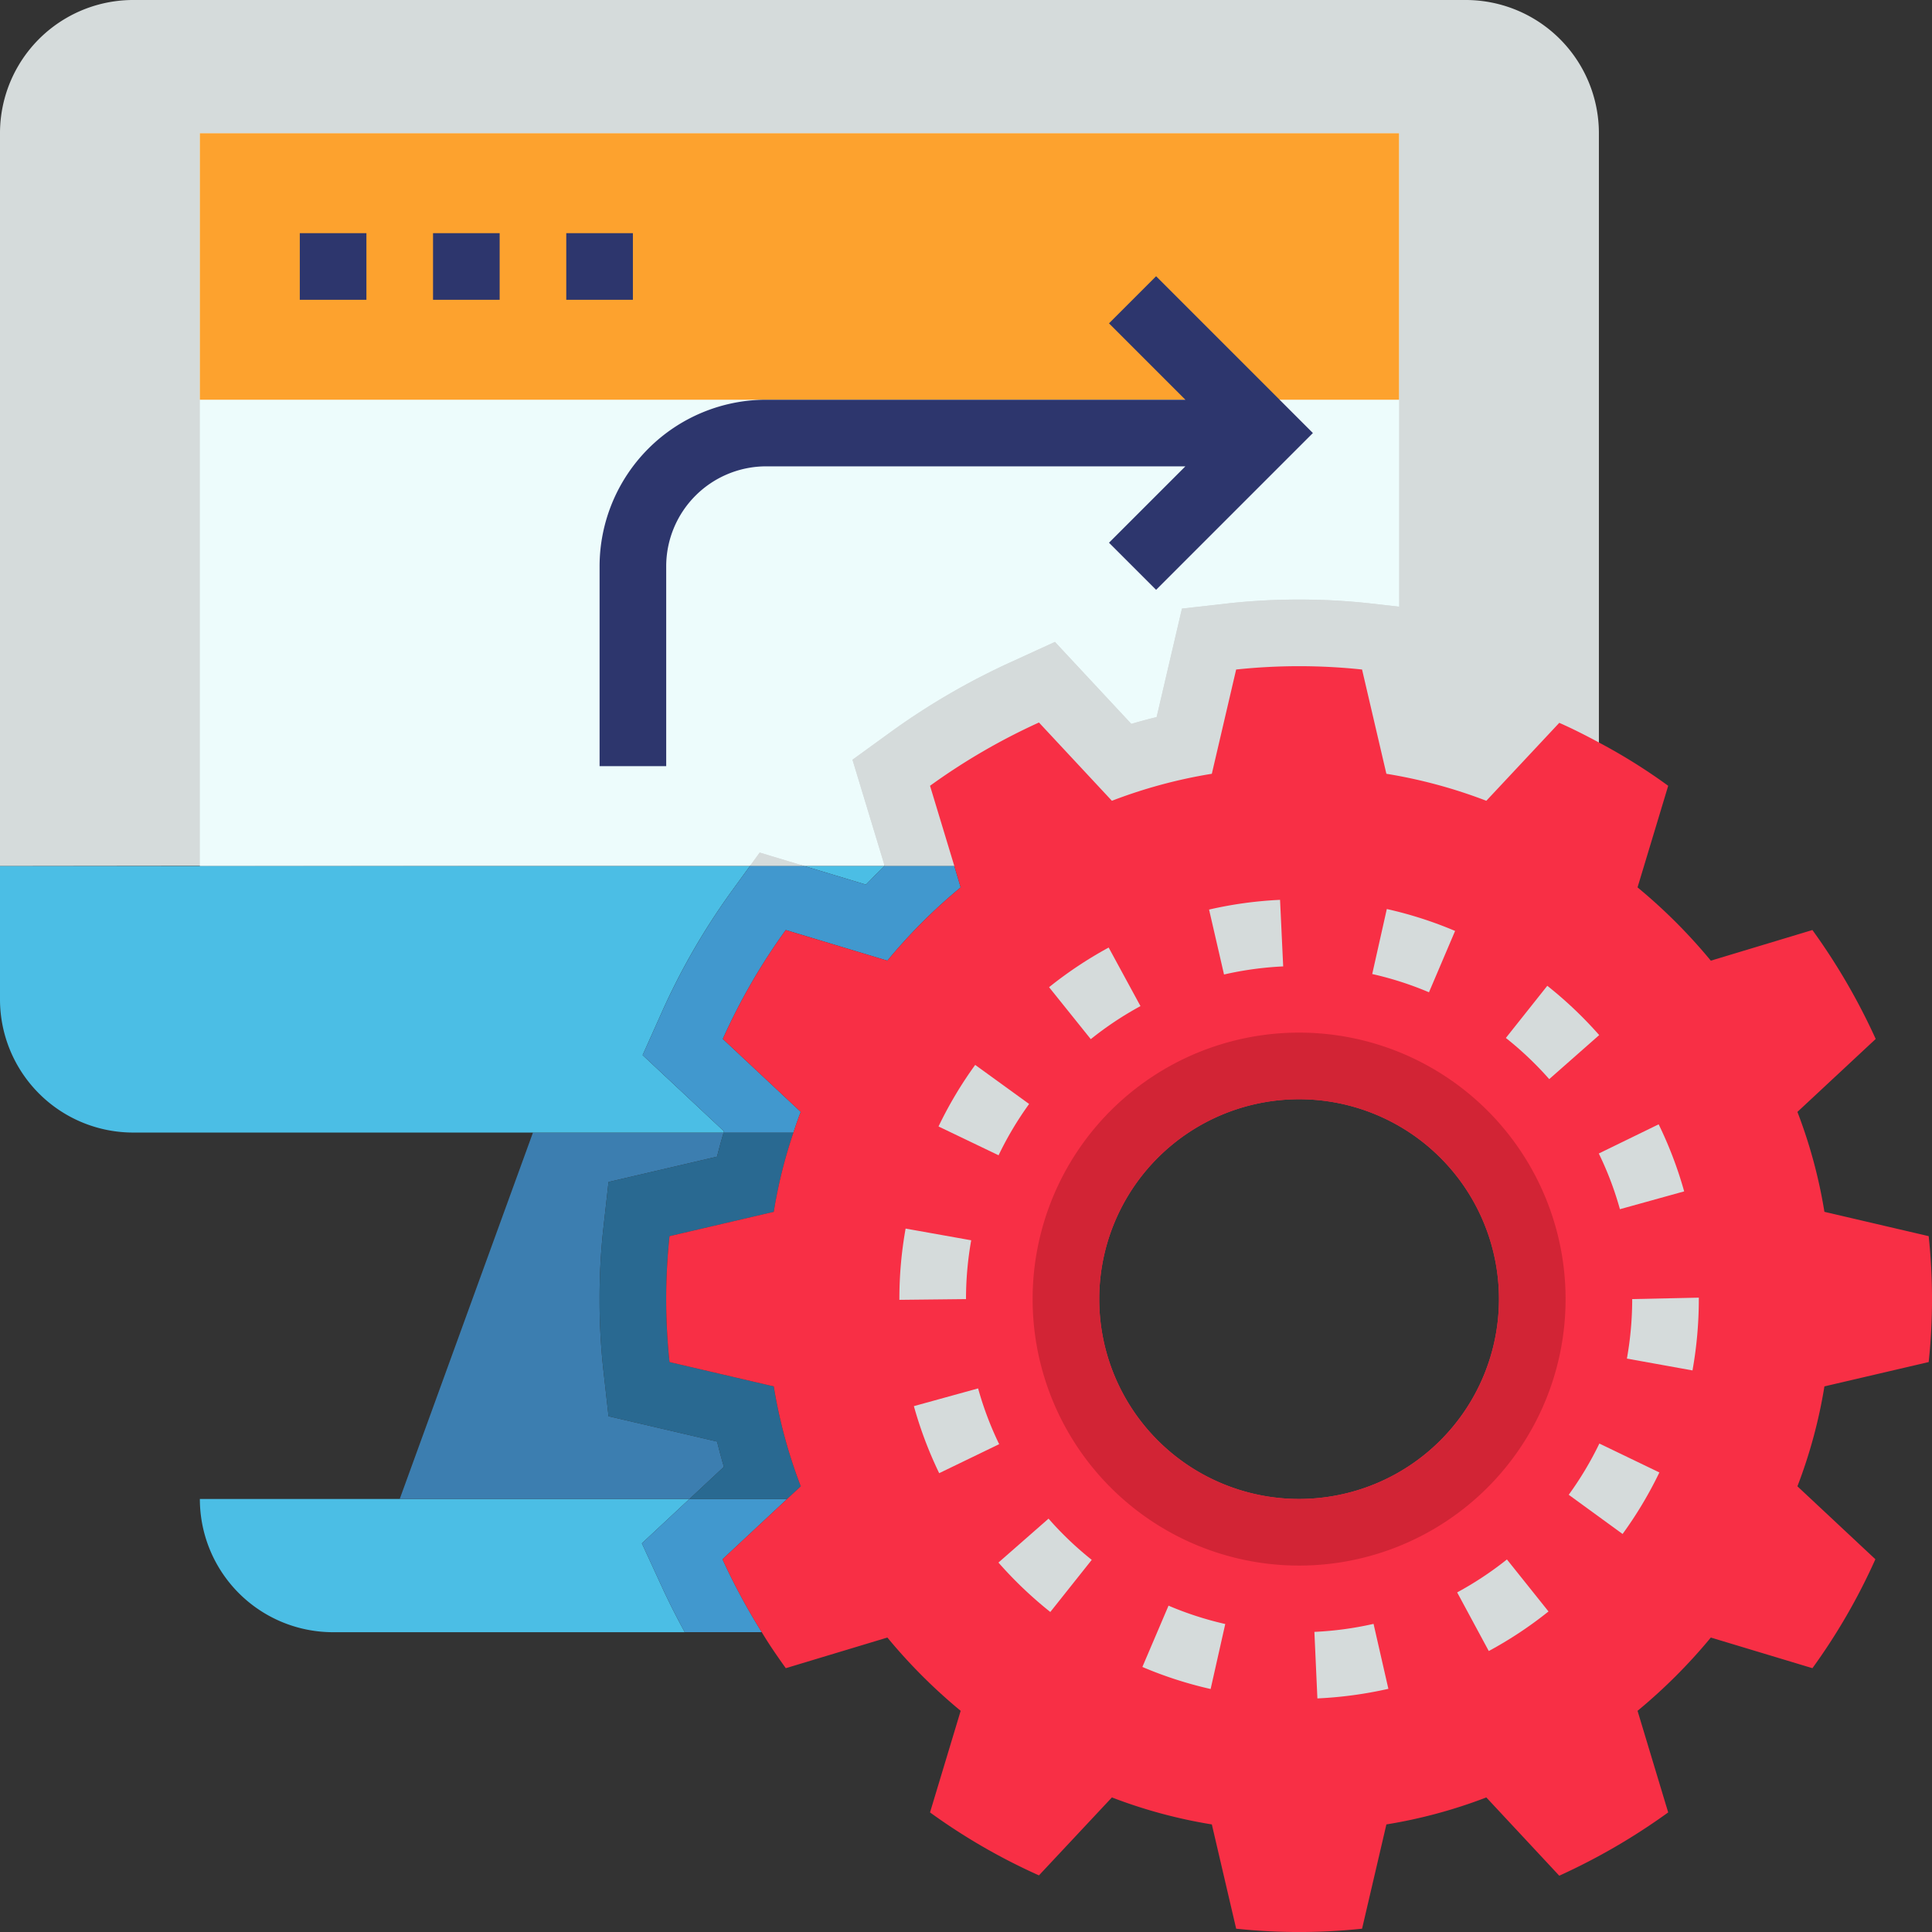
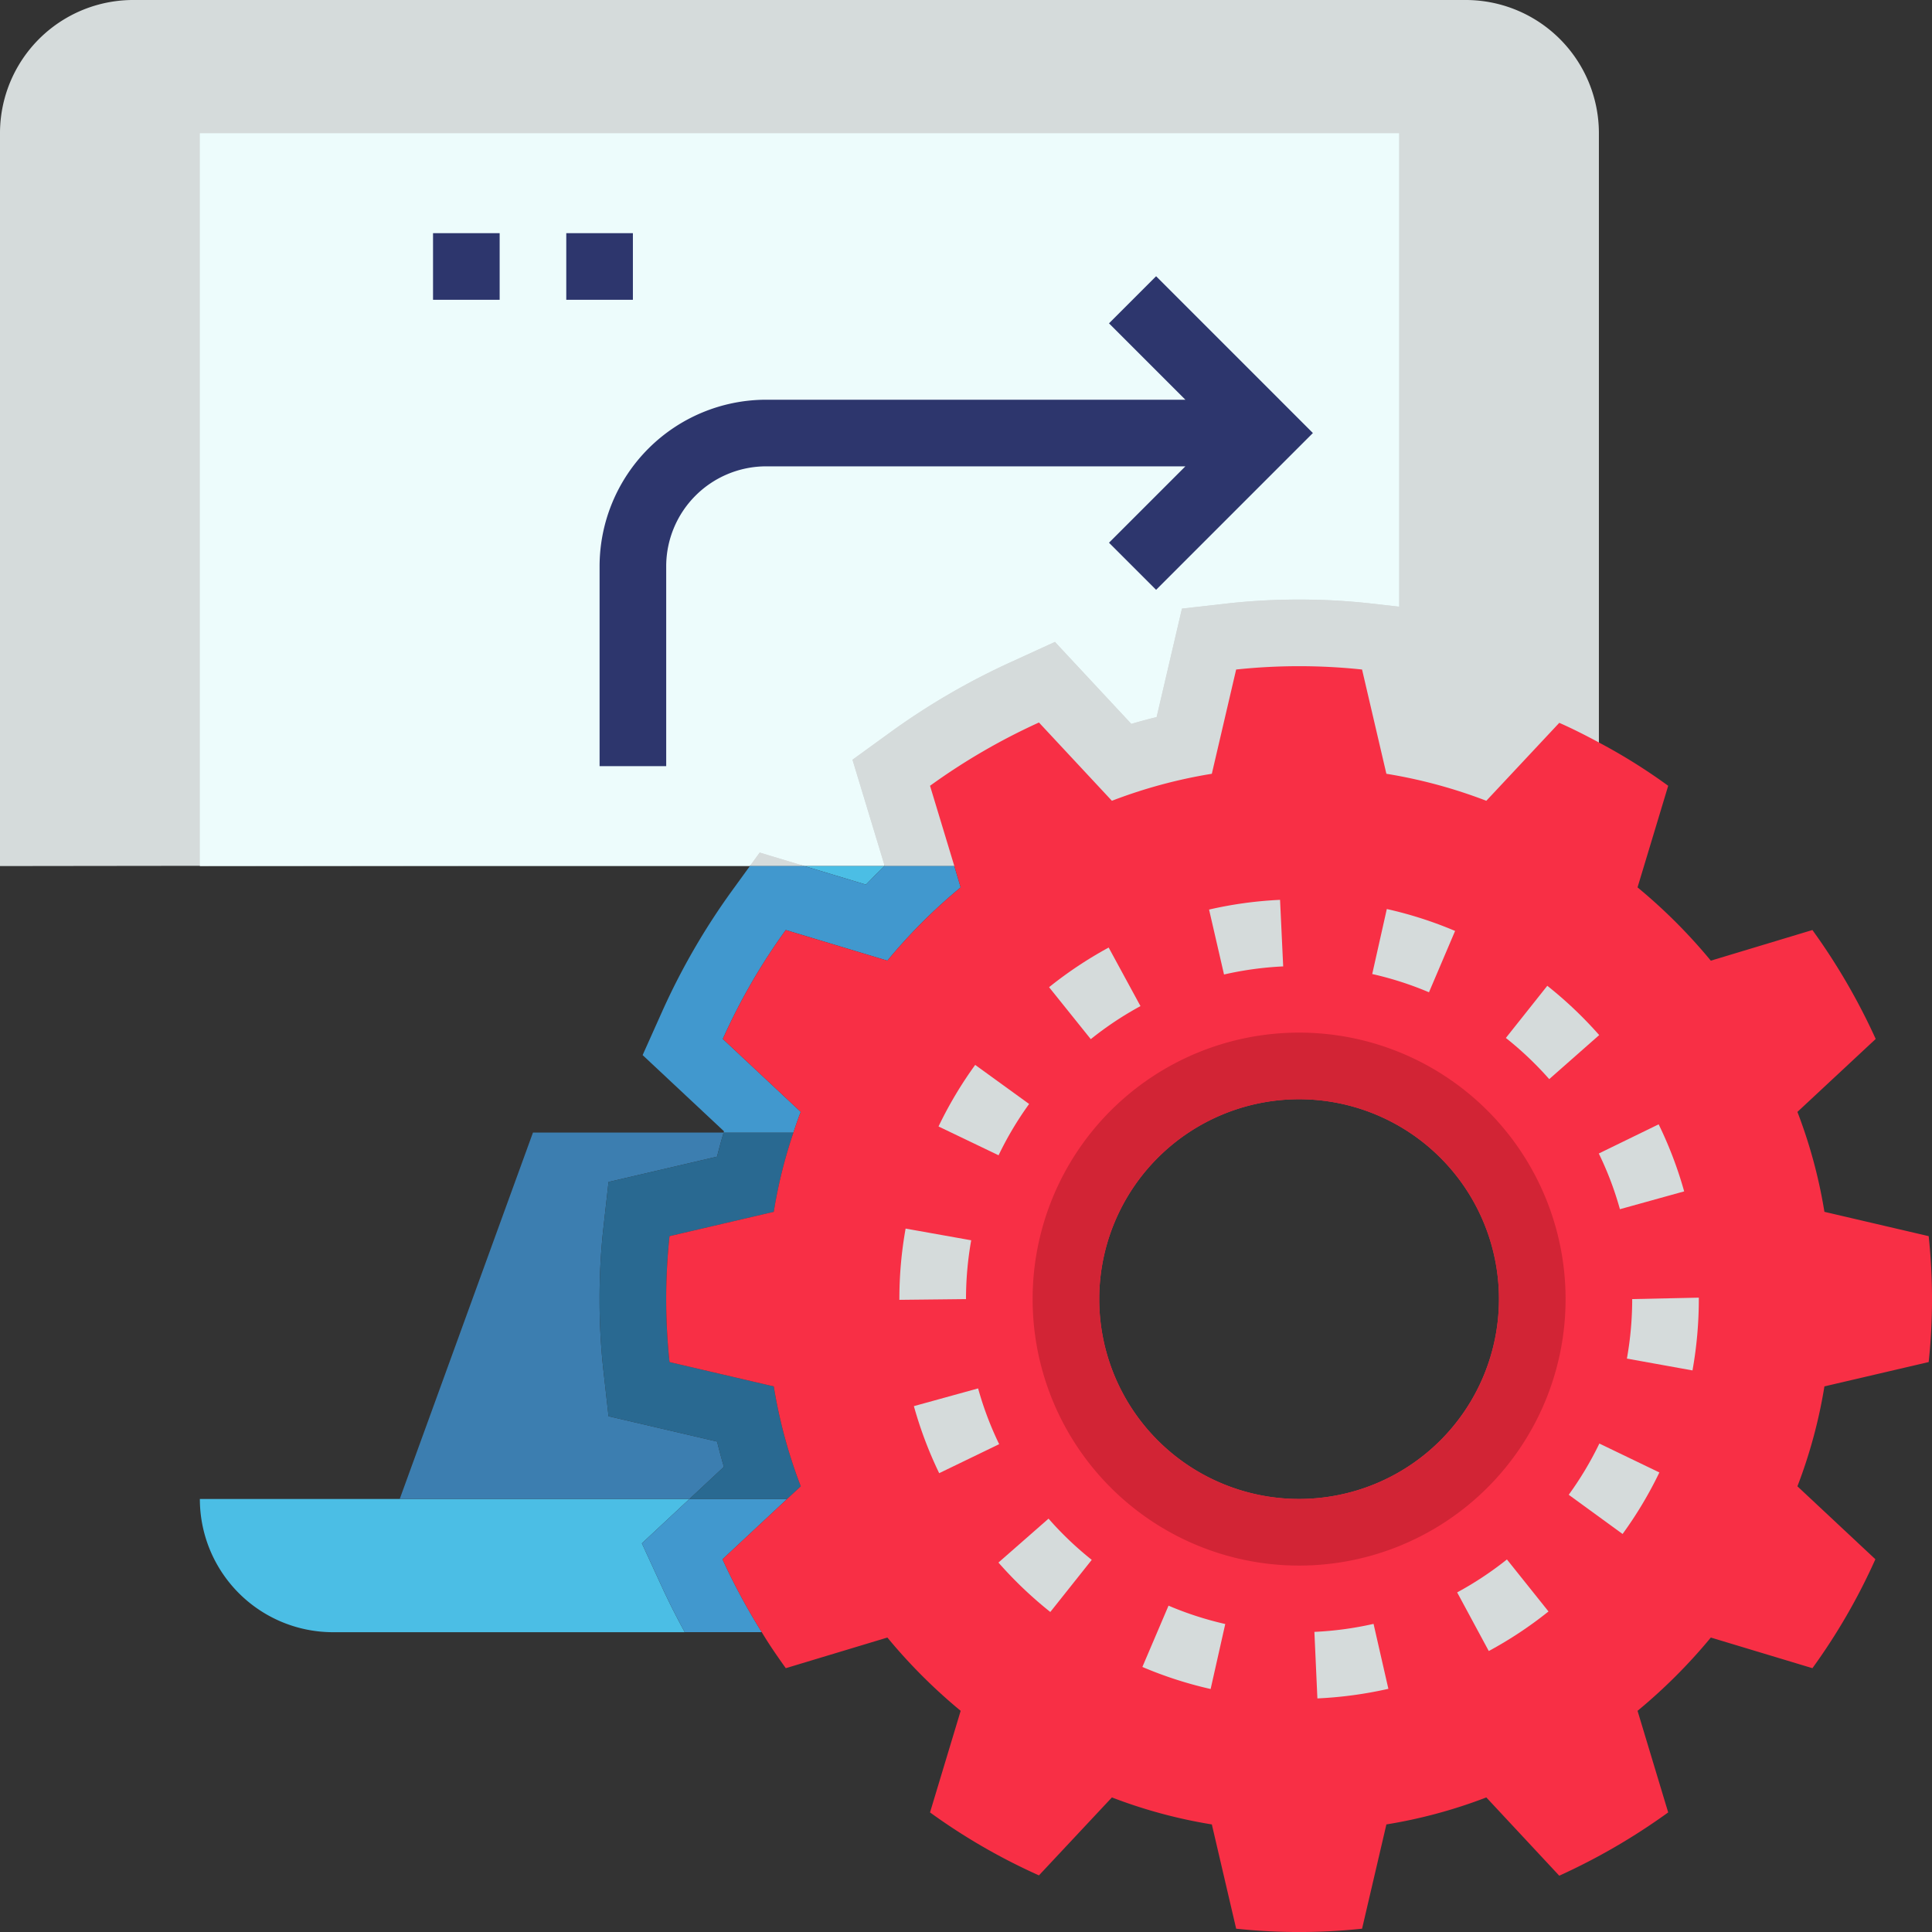
<svg xmlns="http://www.w3.org/2000/svg" width="386.346" height="386.346" viewBox="0 0 386.346 386.346">
  <rect x="0" y="0" width="386.346" height="386.346" fill="#333333" stroke="none" />
  <g id="Group_1672" data-name="Group 1672" transform="translate(-4511.654 -16843.654)">
    <path id="Path_89" data-name="Path 89" d="M322.734,176.189V29.645A26.637,26.637,0,0,0,296.09,3H29.645A26.637,26.637,0,0,0,3,29.645V176.189S321.868,175.776,322.734,176.189Z" transform="translate(4508.654 16840.654)" fill="#d5dbdb" />
    <path id="Path_90" data-name="Path 90" d="M129.9,153.545h16l.04-.04L139.5,132.276l7.68-5.569a140.548,140.548,0,0,1,24.067-13.988l8.739-4,15.274,16.393q2.508-.739,5.062-1.366l5.062-21.689L214.722,101a125.747,125.747,0,0,1,14.095-.746,123.932,123.932,0,0,1,14.088.753l5.9.666V7H9V153.545H118.989l1.958-2.7Z" transform="translate(4542.621 16863.299)" fill="#edfcfc" />
-     <path id="Path_91" data-name="Path 91" d="M9,7H248.8V60.289H9Z" transform="translate(4542.621 16863.299)" fill="#fda22e" />
+     <path id="Path_91" data-name="Path 91" d="M9,7V60.289H9Z" transform="translate(4542.621 16863.299)" fill="#fda22e" />
    <path id="Path_92" data-name="Path 92" d="M97.393,56.879,106.905,48H9A26.637,26.637,0,0,0,35.645,74.645h70.322c-1.579-2.884-3.111-5.888-4.55-9.019Z" transform="translate(4542.621 17095.404)" fill="#4bbee5" />
    <path id="Path_93" data-name="Path 93" d="M79.826,103.844q-.739-2.5-1.359-5.049L56.759,93.733l-1.046-9.359a126.039,126.039,0,0,1-.746-14.068,126.042,126.042,0,0,1,.746-14.068l1.046-9.359,21.7-5.062C78.854,40.2,79.3,38.6,79.773,37H41.645L15,110.272H72.939Z" transform="translate(4576.588 17033.133)" fill="#3c7eb0" />
-     <path id="Path_94" data-name="Path 94" d="M147.773,82.029,131.507,66.8l3.883-8.673a135.332,135.332,0,0,1,13.962-24.16l3.6-4.963H3V55.645A26.637,26.637,0,0,0,29.645,82.289H147.706c.027-.087.047-.173.067-.26Z" transform="translate(4508.654 16987.844)" fill="#4bbee5" />
    <path id="Path_95" data-name="Path 95" d="M39.446,32.71c1.212-1.266,2.445-2.5,3.7-3.71h-16Z" transform="translate(4645.371 16987.844)" fill="#4bbee5" />
    <path id="Path_97" data-name="Path 97" d="M131.987,21.753a132.219,132.219,0,0,0-28.177,0l-9.332,1.059L89.416,44.5c-1.705.413-3.391.873-5.062,1.366L69.079,29.473l-8.739,4A140.112,140.112,0,0,0,36.273,47.458l-7.68,5.569,6.435,21.229-.04.04H137.882V22.425Z" transform="translate(4653.54 16942.555)" fill="#d5dbdb" />
    <path id="Path_98" data-name="Path 98" d="M27.477,28.595l-1.965,2.7H36.423Z" transform="translate(4636.098 16985.551)" fill="#d5dbdb" />
    <path id="Path_99" data-name="Path 99" d="M38.4,60.057,51.318,48H31.788l-9.519,8.879,4.023,8.739c1.439,3.131,2.978,6.135,4.55,9.019H46.249A128.073,128.073,0,0,1,38.4,60.057Z" transform="translate(4617.739 17095.404)" fill="#4198ce" />
    <path id="Path_100" data-name="Path 100" d="M44.494,41.816l-21.7,5.062-1.046,9.359A126.039,126.039,0,0,0,21,70.306a126.042,126.042,0,0,0,.746,14.068l1.046,9.359L44.5,98.8q.619,2.548,1.359,5.049l-6.888,6.428H58.5l2.731-2.531a100.48,100.48,0,0,1-5.4-19.983L34.988,82.9a112.172,112.172,0,0,1-.666-12.59,112.172,112.172,0,0,1,.666-12.59l20.849-4.863A96.759,96.759,0,0,1,59.768,37H45.806q-.709,2.4-1.312,4.816Z" transform="translate(4610.555 17033.133)" fill="#296991" />
    <path id="Path_101" data-name="Path 101" d="M66.948,32.71,54.652,29H43.741l-3.6,4.963a136.383,136.383,0,0,0-13.962,24.16L22.292,66.8,38.558,82.029c-.027.087-.047.173-.067.26H52.454c.466-1.4.933-2.8,1.465-4.13L38.332,63.571a121.9,121.9,0,0,1,12.59-21.782l20.316,6.128A108.806,108.806,0,0,1,85.892,33.263L84.627,29H70.652c-1.259,1.212-2.491,2.445-3.7,3.71Z" transform="translate(4617.869 16987.844)" fill="#4198ce" />
    <path id="Path_102" data-name="Path 102" d="M47.18,189.528,49.911,187a100.481,100.481,0,0,1-5.4-19.983l-20.849-4.863a119.3,119.3,0,0,1,0-25.179l20.849-4.863a96.761,96.761,0,0,1,3.93-15.854c.466-1.4.933-2.8,1.465-4.13L34.324,97.538a121.9,121.9,0,0,1,12.59-21.782L67.23,81.884A108.806,108.806,0,0,1,81.884,67.23l-1.266-4.263L75.756,46.913A126.381,126.381,0,0,1,97.538,34.257l14.588,15.654a100.48,100.48,0,0,1,19.983-5.4l4.863-20.849a119.3,119.3,0,0,1,25.179,0l4.863,20.849A100.48,100.48,0,0,1,187,49.911l14.588-15.587c2.731,1.2,5.329,2.531,7.927,3.93a114.718,114.718,0,0,1,13.855,8.659L217.239,67.23a108.8,108.8,0,0,1,14.654,14.654l20.316-6.128a126.385,126.385,0,0,1,12.656,21.782l-15.654,14.588a100.483,100.483,0,0,1,5.4,19.983l20.849,4.863a119.3,119.3,0,0,1,0,25.179l-20.849,4.863a100.479,100.479,0,0,1-5.4,19.983L264.8,201.585a121.9,121.9,0,0,1-12.59,21.782l-20.316-6.128a108.8,108.8,0,0,1-14.654,14.654l6.128,20.316a126.384,126.384,0,0,1-21.782,12.656L187,249.212a100.481,100.481,0,0,1-19.983,5.4l-4.863,20.849a119.305,119.305,0,0,1-25.179,0l-4.863-20.849a100.476,100.476,0,0,1-19.983-5.4L97.538,264.8a121.9,121.9,0,0,1-21.782-12.59l6.128-20.316A108.806,108.806,0,0,1,67.23,217.239l-20.316,6.128c-1.665-2.331-3.331-4.729-4.8-7.194a127.726,127.726,0,0,1-7.86-14.588Zm142.348-39.967a39.967,39.967,0,1,0-39.967,39.967A40,40,0,0,0,189.528,149.561Z" transform="translate(4621.877 16953.877)" fill="#f82f45" />
    <path id="Path_103" data-name="Path 103" d="M87.289,34a53.289,53.289,0,1,0,53.289,53.289A53.291,53.291,0,0,0,87.289,34Zm0,93.256a39.967,39.967,0,1,1,39.967-39.967A39.964,39.964,0,0,1,87.289,127.256Z" transform="translate(4684.149 17016.148)" fill="#d22435" />
    <g id="Group_1630" data-name="Group 1630" transform="translate(4571.604 16890.281)">
      <path id="Path_104" data-name="Path 104" d="M132.288,11.293l-9.419,9.419,15.274,15.274H54.306A33.343,33.343,0,0,0,21,69.291v39.967H34.322V69.291A20.008,20.008,0,0,1,54.306,49.308h83.837L122.869,64.582,132.288,74l31.354-31.354Z" transform="translate(38.95 -2.68)" fill="#2d366d" />
-       <path id="Path_105" data-name="Path 105" d="M12,10H25.322V23.322H12Z" transform="translate(-12 -10)" fill="#2d366d" />
      <path id="Path_106" data-name="Path 106" d="M16,10H29.322V23.322H16Z" transform="translate(10.645 -10)" fill="#2d366d" />
      <path id="Path_107" data-name="Path 107" d="M20,10H33.322V23.322H20Z" transform="translate(33.289 -10)" fill="#2d366d" />
    </g>
    <path id="Path_108" data-name="Path 108" d="M113.591,189.708l-.6-13.309a67.031,67.031,0,0,0,11.83-1.6l2.964,12.989a81.2,81.2,0,0,1-14.195,1.918Zm-21.349-1.885a79.367,79.367,0,0,1-13.649-4.41l5.229-12.257a66.1,66.1,0,0,0,11.344,3.67Zm55.62-7.594-6.321-11.724a67.757,67.757,0,0,0,9.952-6.588l8.313,10.4A79.25,79.25,0,0,1,147.862,180.229Zm-87.68-7.807a80.394,80.394,0,0,1-10.371-9.885l10.018-8.779A66.9,66.9,0,0,0,68.468,162Zm114.438-15.6-10.771-7.84a66.879,66.879,0,0,0,6.128-10.245l12,5.782a79.67,79.67,0,0,1-7.354,12.3ZM37.96,144.665A79.916,79.916,0,0,1,32.9,131.257l12.843-3.544a65.81,65.81,0,0,0,4.21,11.151ZM188.6,124.116l-13.116-2.365a67.308,67.308,0,0,0,1.059-11.9l13.322-.286v.286A80.7,80.7,0,0,1,188.6,124.116ZM30,110v-.147a79.743,79.743,0,0,1,1.246-14.1l13.116,2.338a67.285,67.285,0,0,0-1.039,11.764ZM174.087,91.876a65.1,65.1,0,0,0-4.223-11.137l11.97-5.835a79.432,79.432,0,0,1,5.1,13.409ZM49.837,81.092,37.827,75.33a79.721,79.721,0,0,1,7.334-12.31l10.784,7.814A66.683,66.683,0,0,0,49.837,81.092ZM159.952,65.864a67.551,67.551,0,0,0-8.673-8.233L159.566,47.2a80.65,80.65,0,0,1,10.378,9.858ZM68.275,57.871l-8.34-10.391a80.5,80.5,0,0,1,11.917-7.927l6.361,11.71a66.711,66.711,0,0,0-9.938,6.608Zm67.63-9.372a66.138,66.138,0,0,0-11.351-3.65l2.918-13a78.994,78.994,0,0,1,13.655,4.383ZM94.919,44.942,91.929,31.959a79.465,79.465,0,0,1,14.195-1.945l.626,13.309A67.227,67.227,0,0,0,94.919,44.942Z" transform="translate(4661.505 16993.584)" fill="#d5dbdb" />
  </g>
</svg>